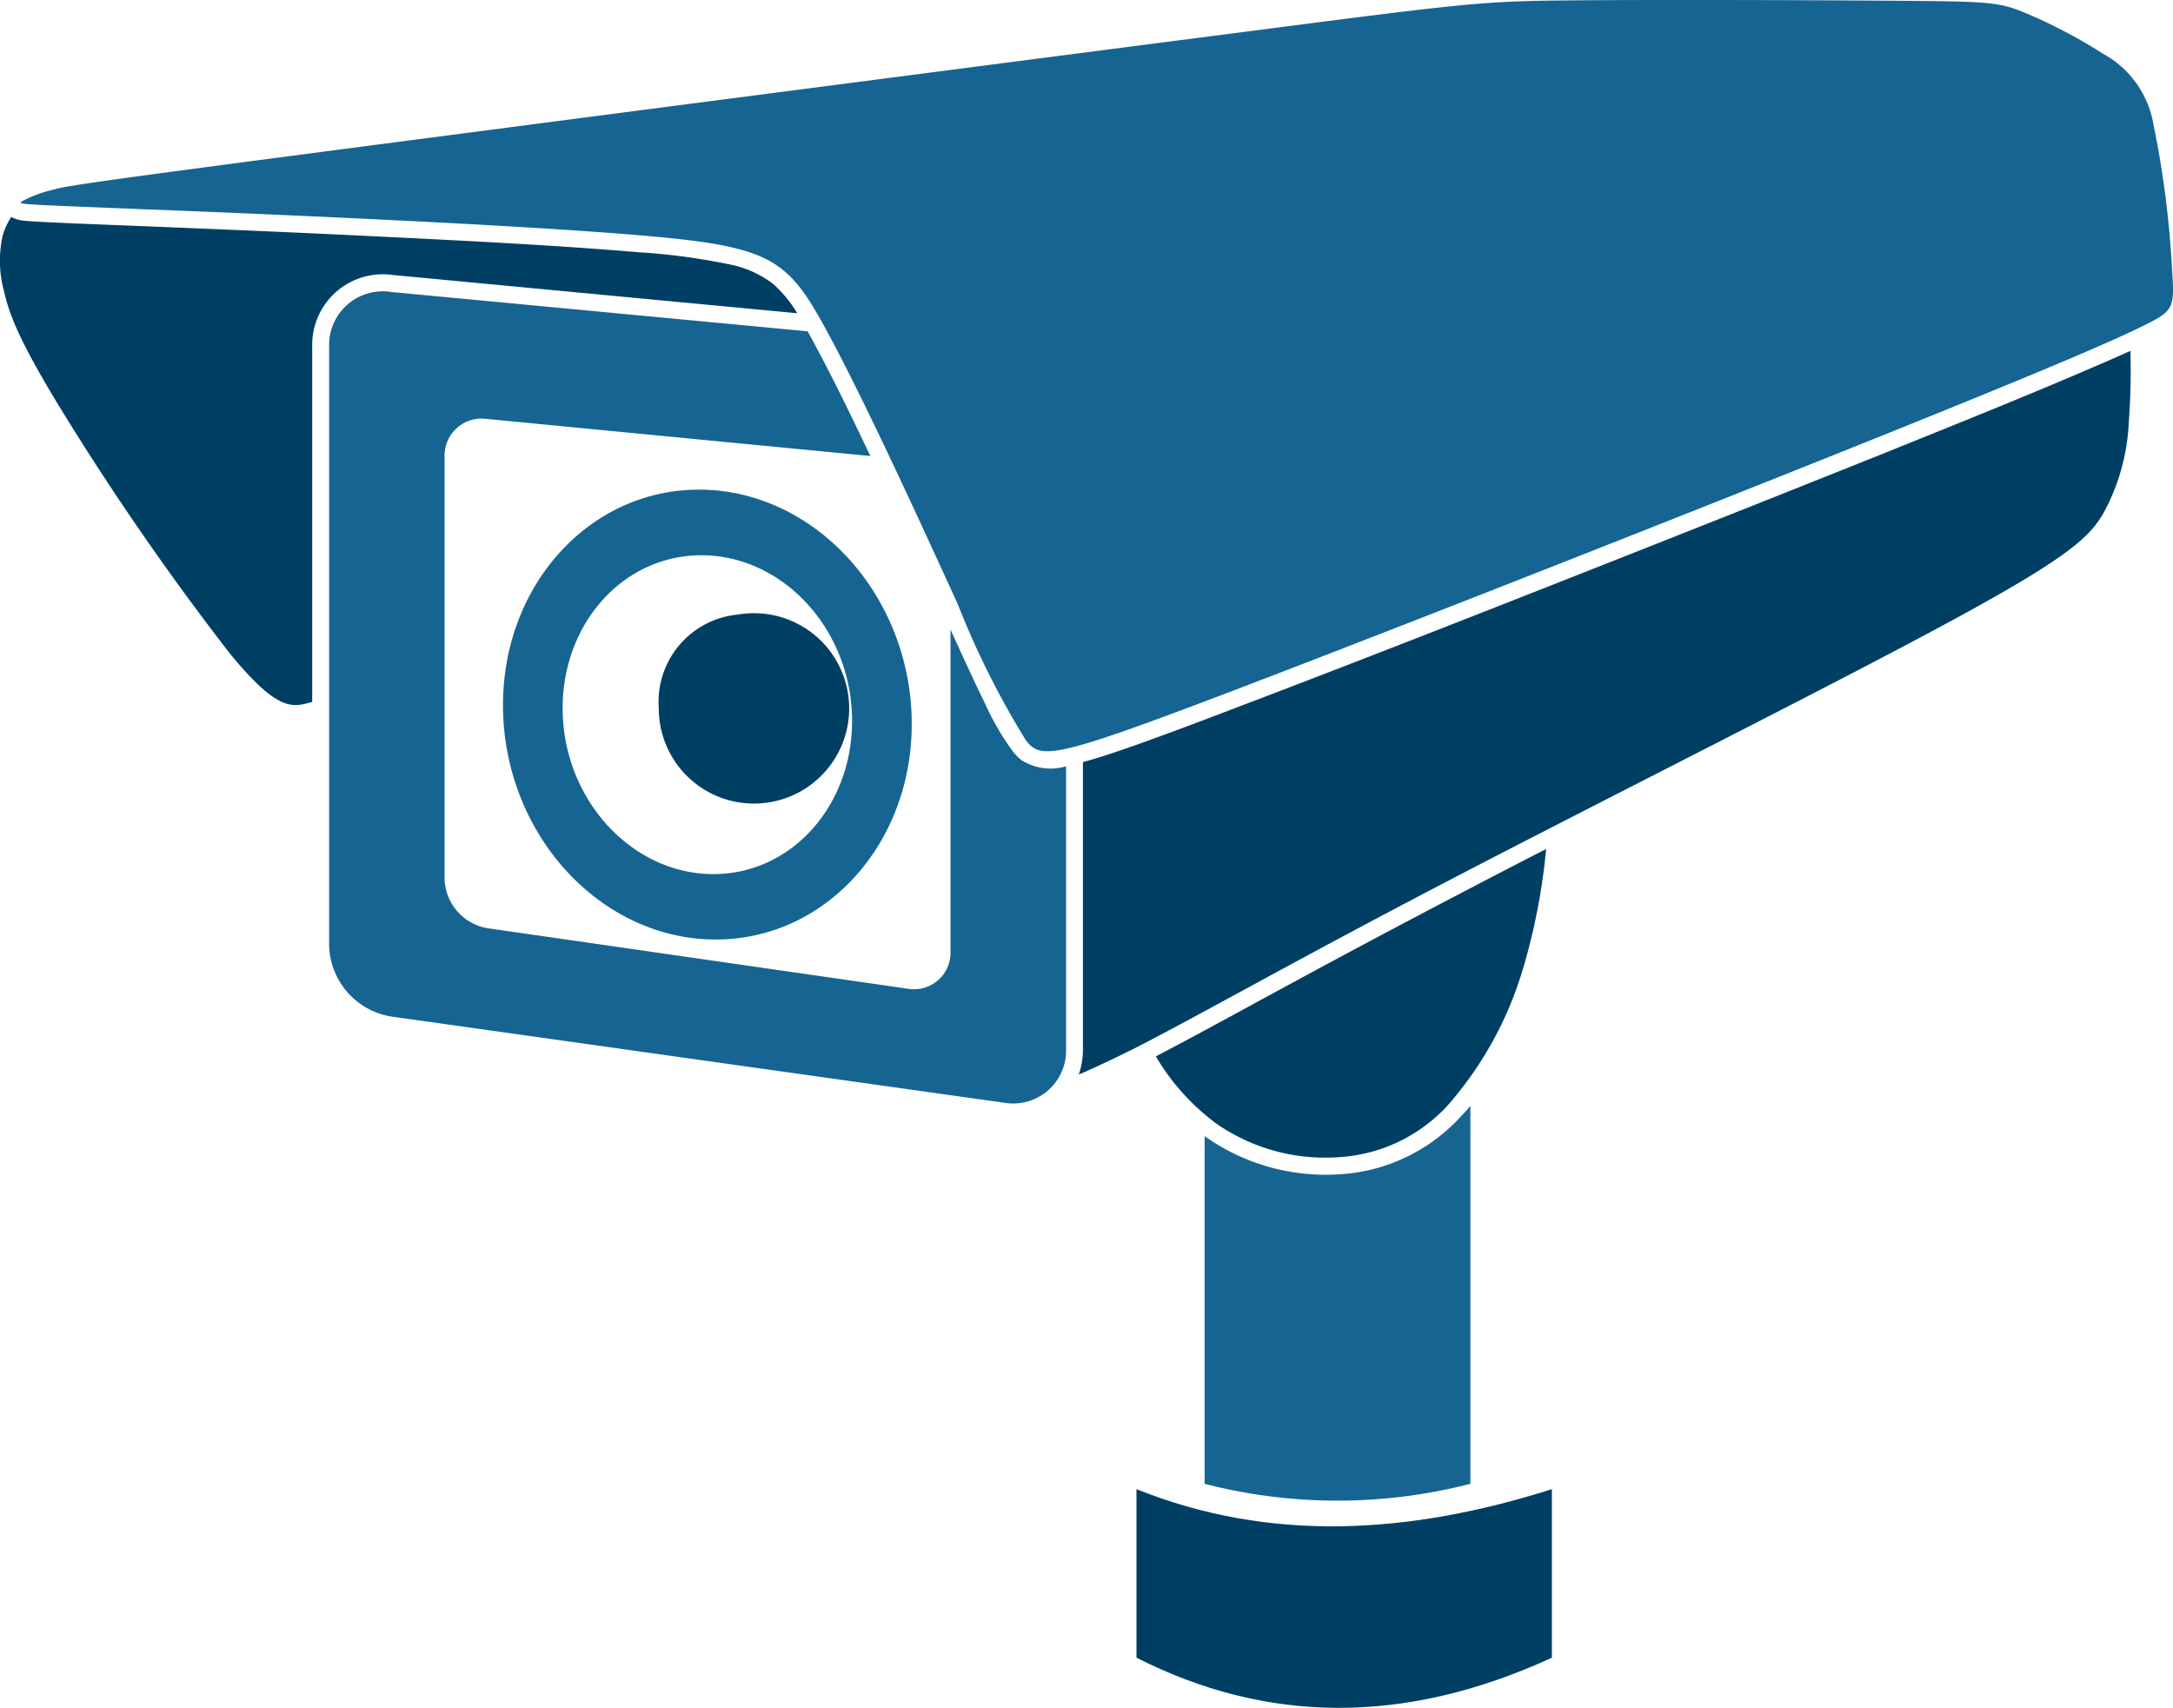
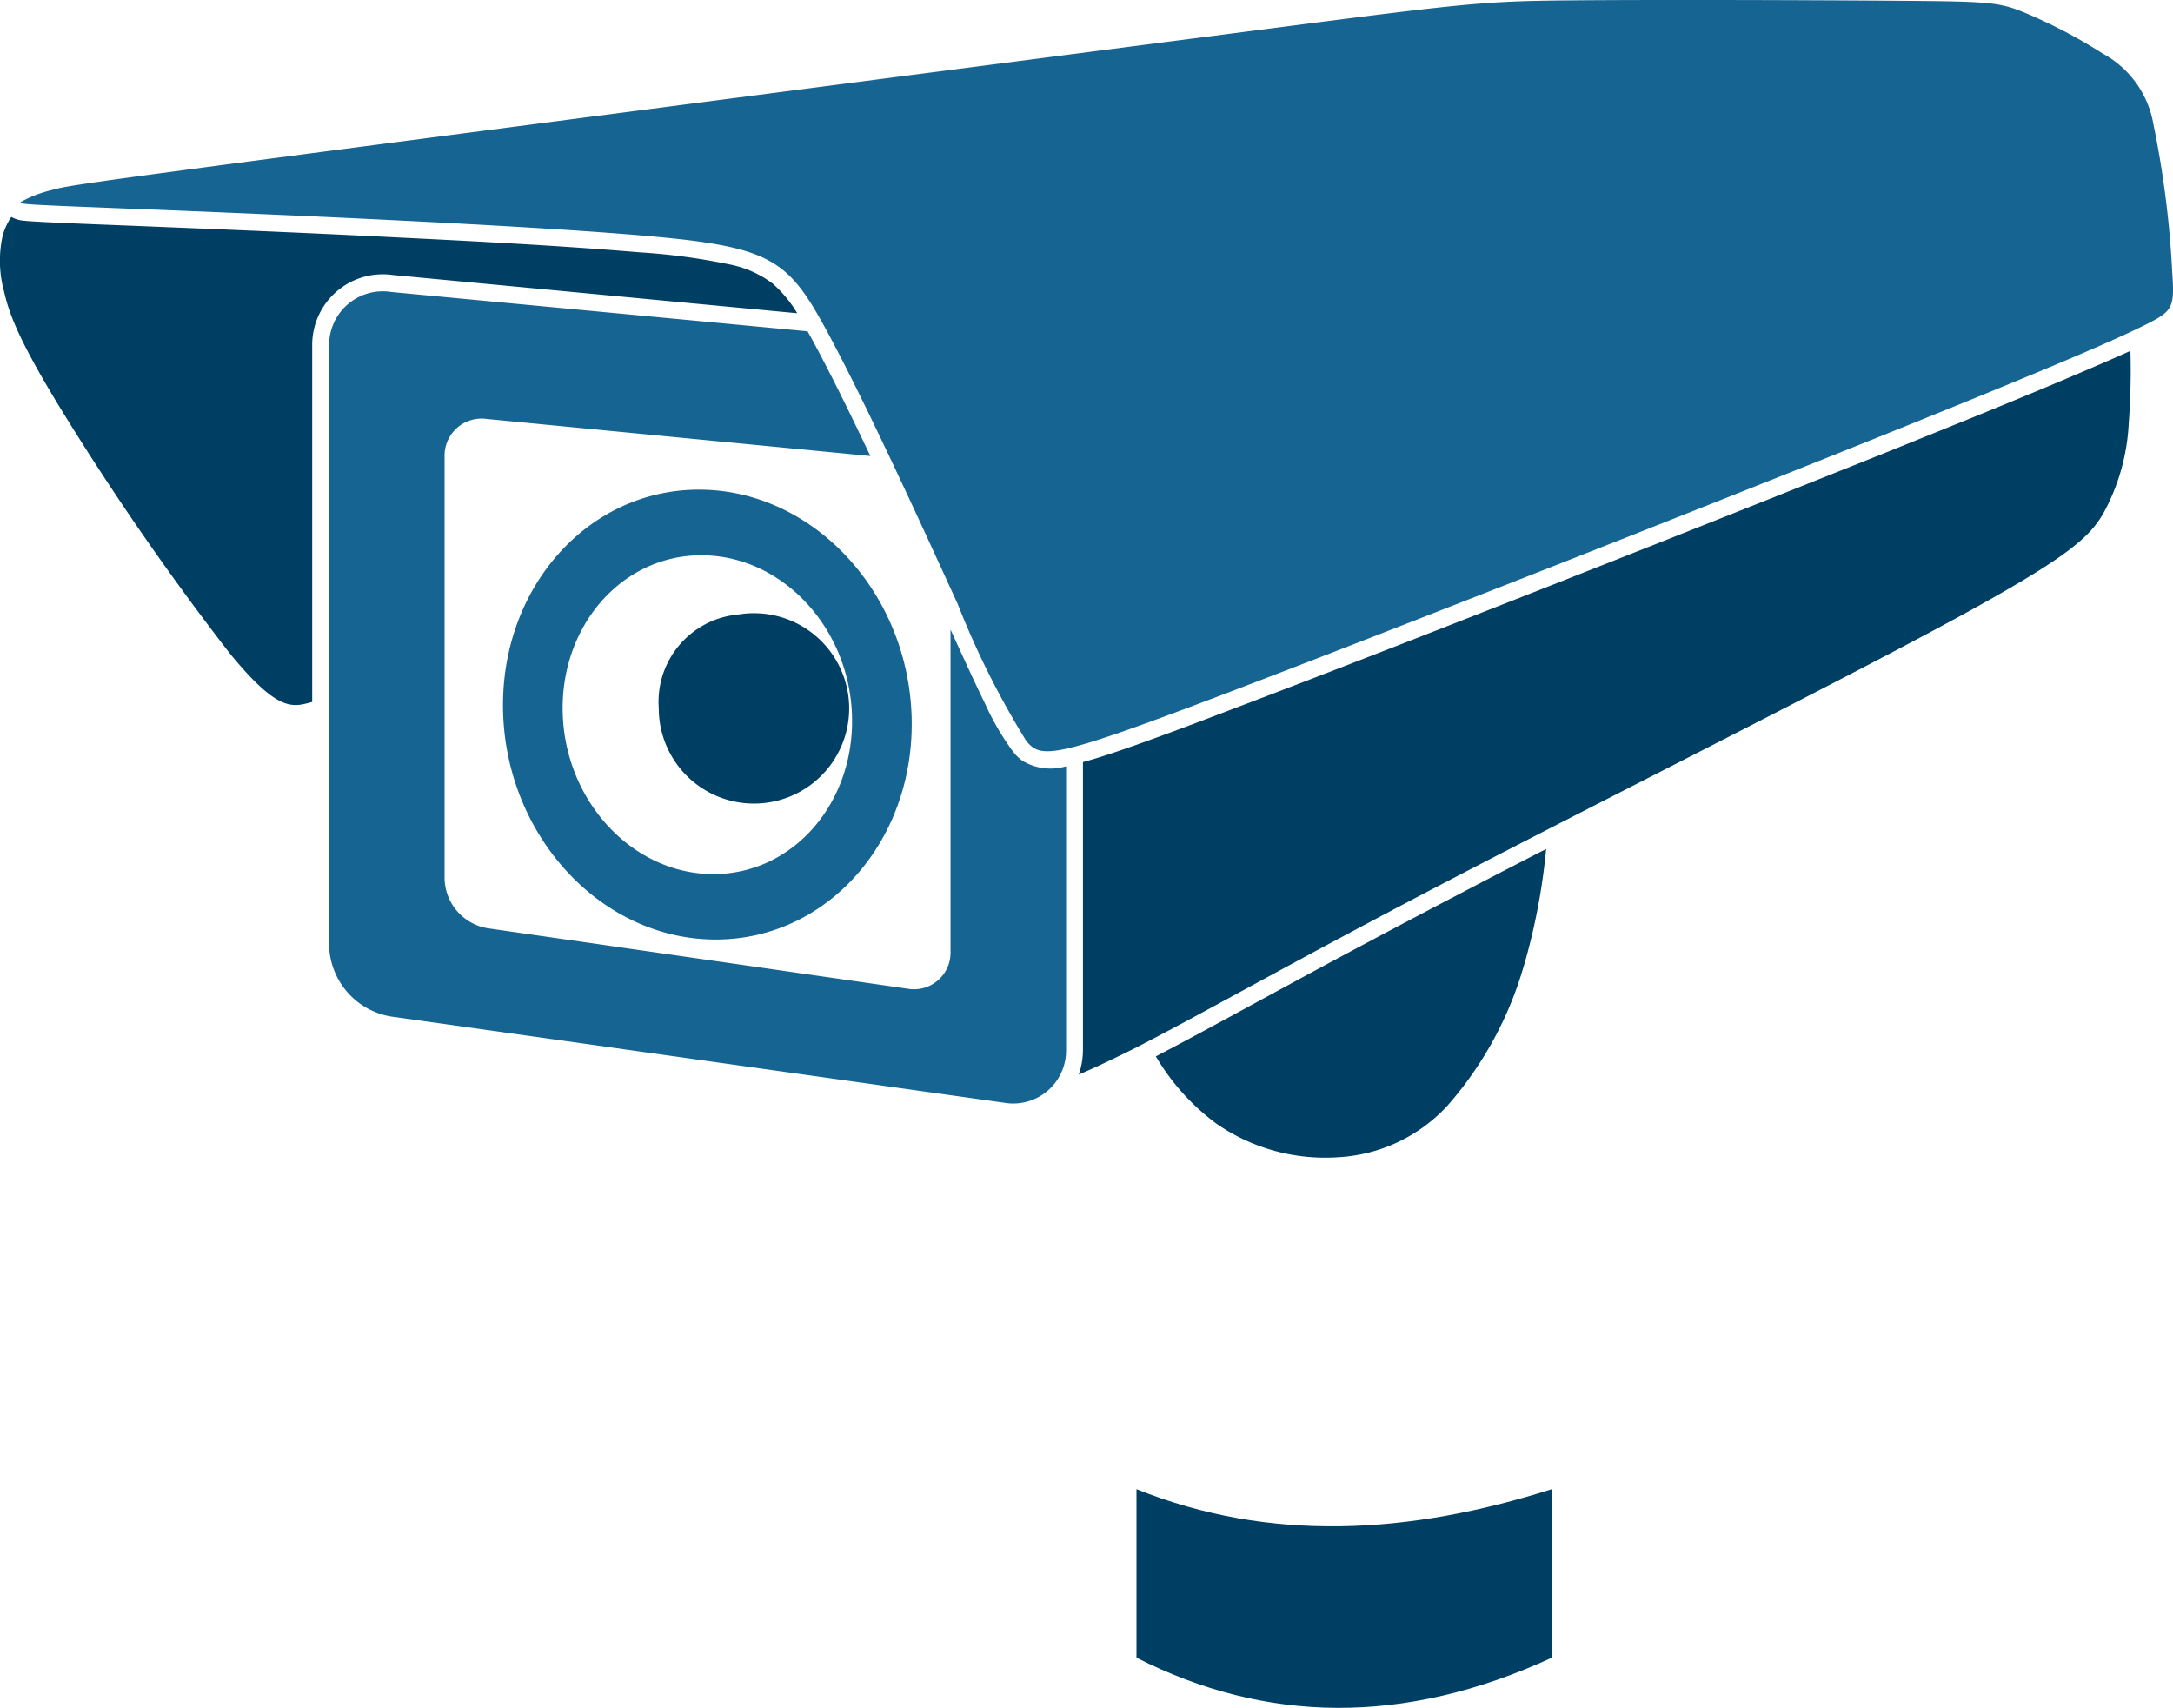
<svg xmlns="http://www.w3.org/2000/svg" id="CCTV" width="88" height="69.162" viewBox="0 0 88 69.162">
  <defs>
    <clipPath id="clip-path">
      <rect id="Rectangle_1806" data-name="Rectangle 1806" width="88" height="69.162" fill="none" />
    </clipPath>
  </defs>
  <g id="Group_7578" data-name="Group 7578" clip-path="url(#clip-path)">
    <path id="Path_15141" data-name="Path 15141" d="M70.72,57.418c4.561,0,8.418,4.08,8.608,9.109s-3.362,9.109-7.93,9.109-8.418-4.08-8.608-9.109,3.362-9.109,7.93-9.109m.095,2.657c3.24,0,5.971,2.887,6.1,6.453s-2.379,6.459-5.612,6.459-5.971-2.894-6.1-6.459,2.379-6.453,5.612-6.453M58.255,49.413l16.863,1.593.095.17c.867,1.586,1.667,3.24,2.447,4.88l-15.521-1.5a1.5,1.5,0,0,0-1.722,1.518V73.163a2.088,2.088,0,0,0,1.722,2.013L79.185,77.63a1.479,1.479,0,0,0,1.721-1.518V63.085c.461,1,.915,2.013,1.4,3a10.567,10.567,0,0,0,1.125,1.932,1.868,1.868,0,0,0,.366.366,2.191,2.191,0,0,0,1.789.237V80.083a2.143,2.143,0,0,1-2.514,2.162L58.255,78.755a3,3,0,0,1-2.514-2.867V51.569a2.173,2.173,0,0,1,2.514-2.156" transform="translate(-42.413 -37.589)" fill="#166492" fill-rule="evenodd" />
    <path id="Path_15142" data-name="Path 15142" d="M114.8,104.075a3.855,3.855,0,1,1-3.219,3.8,3.549,3.549,0,0,1,3.219-3.8" transform="translate(-84.902 -79.19)" fill="#003f64" fill-rule="evenodd" />
    <path id="Path_15143" data-name="Path 15143" d="M12.643,56.4V41.945A2.859,2.859,0,0,1,15.9,39.1L32.285,40.65a4.984,4.984,0,0,0-1-1.206,4.258,4.258,0,0,0-1.783-.78,25.641,25.641,0,0,0-3.6-.481c-3.233-.271-6.493-.44-9.74-.6-3.362-.17-6.724-.312-10.085-.447-1.45-.061-2.9-.109-4.351-.183-.264-.014-.529-.027-.786-.054a1.216,1.216,0,0,1-.481-.149,2.505,2.505,0,0,0-.359.793,4.7,4.7,0,0,0,.068,2.237c.21.935.644,2.067,2.406,4.927a111.111,111.111,0,0,0,6.717,9.7c1.857,2.271,2.481,2.223,3.219,2.02a1.223,1.223,0,0,0,.129-.034" transform="translate(0 -27.965)" fill="#003f64" fill-rule="evenodd" />
    <path id="Path_15144" data-name="Path 15144" d="M225.287,59.43c-.7.318-1.416.624-2.128.928-2.575,1.1-5.185,2.142-7.781,3.192q-6.273,2.511-12.566,4.989c-4.745,1.871-9.5,3.735-14.274,5.544-1.166.447-2.345.888-3.524,1.308-.7.244-1.417.495-2.142.691V87.714a3.12,3.12,0,0,1-.169,1.023c.664-.285,1.423-.644,2.332-1.1,2.589-1.322,6.391-3.5,12.763-6.818s15.318-7.794,20.177-10.424S223.633,66.967,224.2,66a8.445,8.445,0,0,0,1.024-3.653,28.7,28.7,0,0,0,.068-2.915" transform="translate(-139.016 -45.22)" fill="#003f64" fill-rule="evenodd" />
    <path id="Path_15145" data-name="Path 15145" d="M8.767,8.483c5.009.2,14.667.61,19.859,1.051s5.9.922,7.435,3.721,3.877,7.916,5.382,11.21a34.634,34.634,0,0,0,2.765,5.524c.59.746,1.1.746,7.727-1.769s19.357-7.53,26.826-10.533,9.665-3.979,10.79-4.541,1.173-.7,1.071-2.176a39.43,39.43,0,0,0-.759-5.944,4.033,4.033,0,0,0-2.047-2.854A20.691,20.691,0,0,0,84.5.451C83.547.078,83,.058,79.52.031S69.632-.017,66.08.017,61.837.153,52.355,1.38s-27.748,3.6-37.142,4.833S5.29,7.541,4.741,7.7a4.843,4.843,0,0,0-1.234.474c-.108.109.251.109,5.26.312" transform="translate(-2.657 0)" fill="#166492" fill-rule="evenodd" />
    <path id="Path_15146" data-name="Path 15146" d="M210.674,148.512a25.357,25.357,0,0,0,.9-4.724q-1.759.9-3.518,1.823-3.914,2.043-7.788,4.155c-1.5.813-2.989,1.633-4.5,2.42a9.183,9.183,0,0,0,2.453,2.725,7.718,7.718,0,0,0,4.88,1.362,6.5,6.5,0,0,0,4.48-2.094,14.7,14.7,0,0,0,3.091-5.666" transform="translate(-148.96 -109.407)" fill="#003f64" fill-rule="evenodd" />
-     <path id="Path_15147" data-name="Path 15147" d="M214.782,187.271v15.311a21.585,21.585,0,0,1-10.763,0V188.5l.081.061a8.482,8.482,0,0,0,5.32,1.491,7.217,7.217,0,0,0,4.934-2.3c.149-.156.292-.312.427-.474" transform="translate(-155.236 -142.493)" fill="#166492" fill-rule="evenodd" />
    <path id="Path_15148" data-name="Path 15148" d="M192.482,252.212c5.4,2.169,11.041,1.837,16.822,0v6.825c-6,2.759-11.59,2.657-16.822,0Z" transform="translate(-146.458 -191.906)" fill="#003f64" fill-rule="evenodd" />
  </g>
</svg>